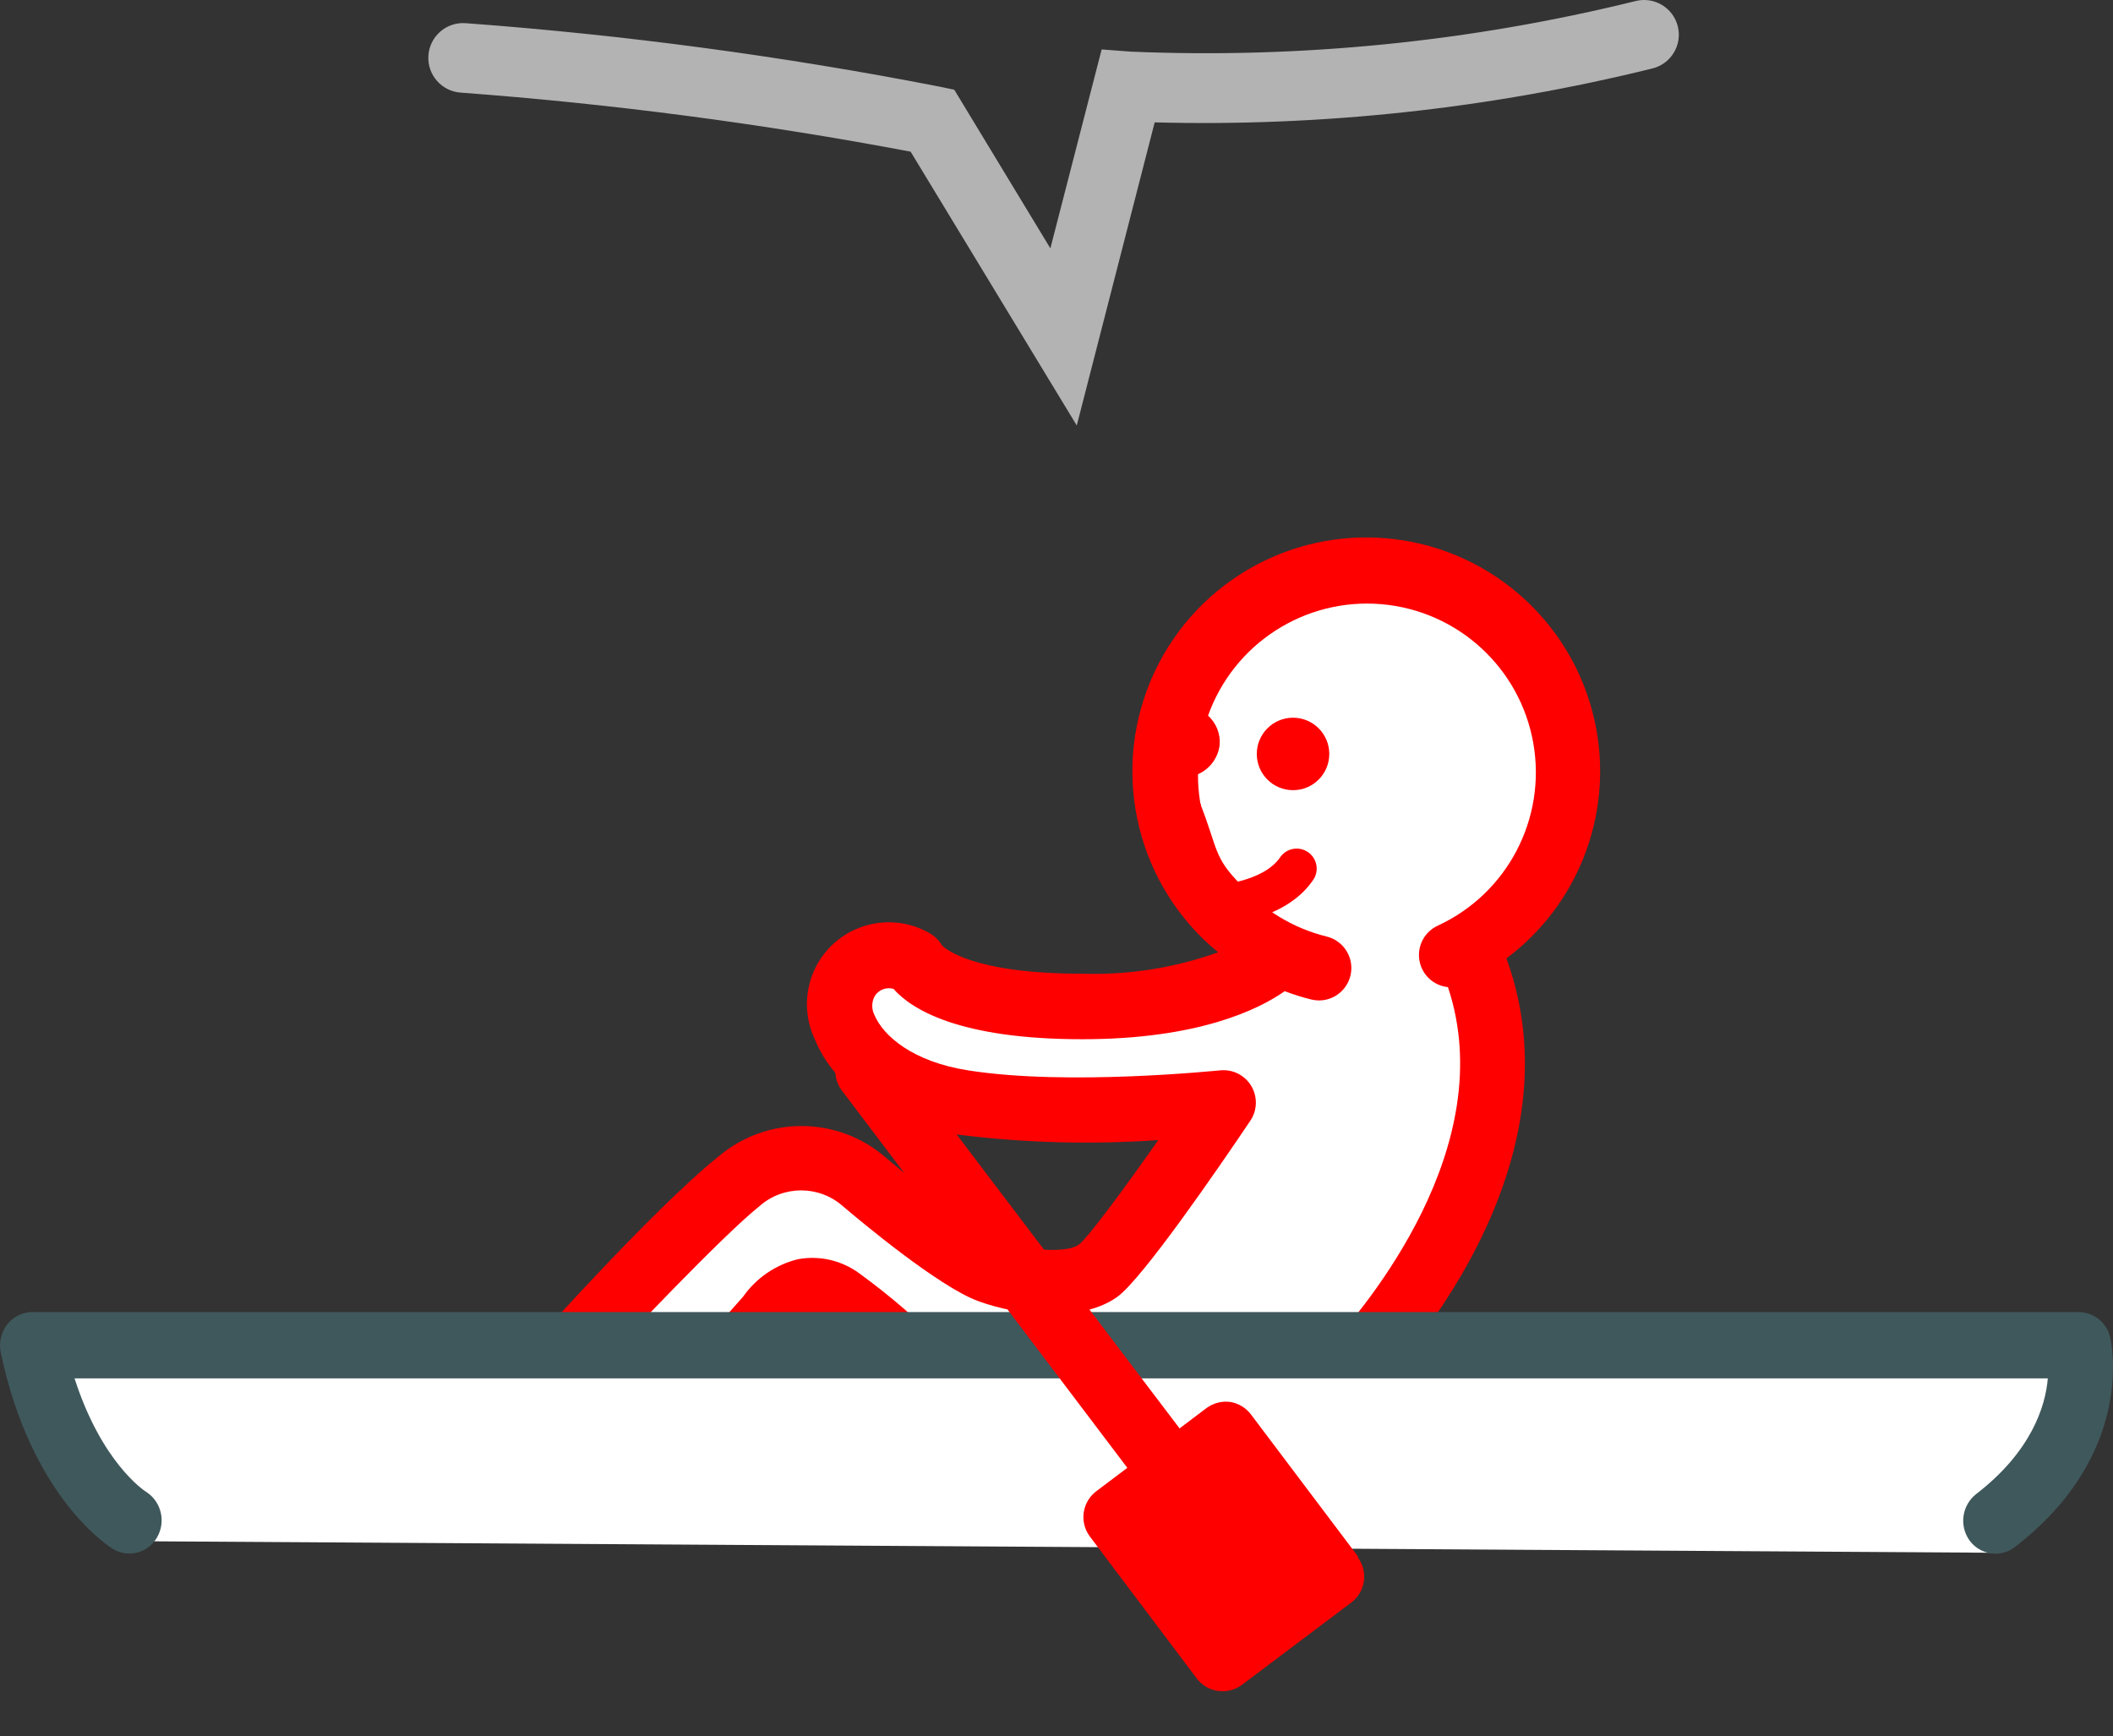
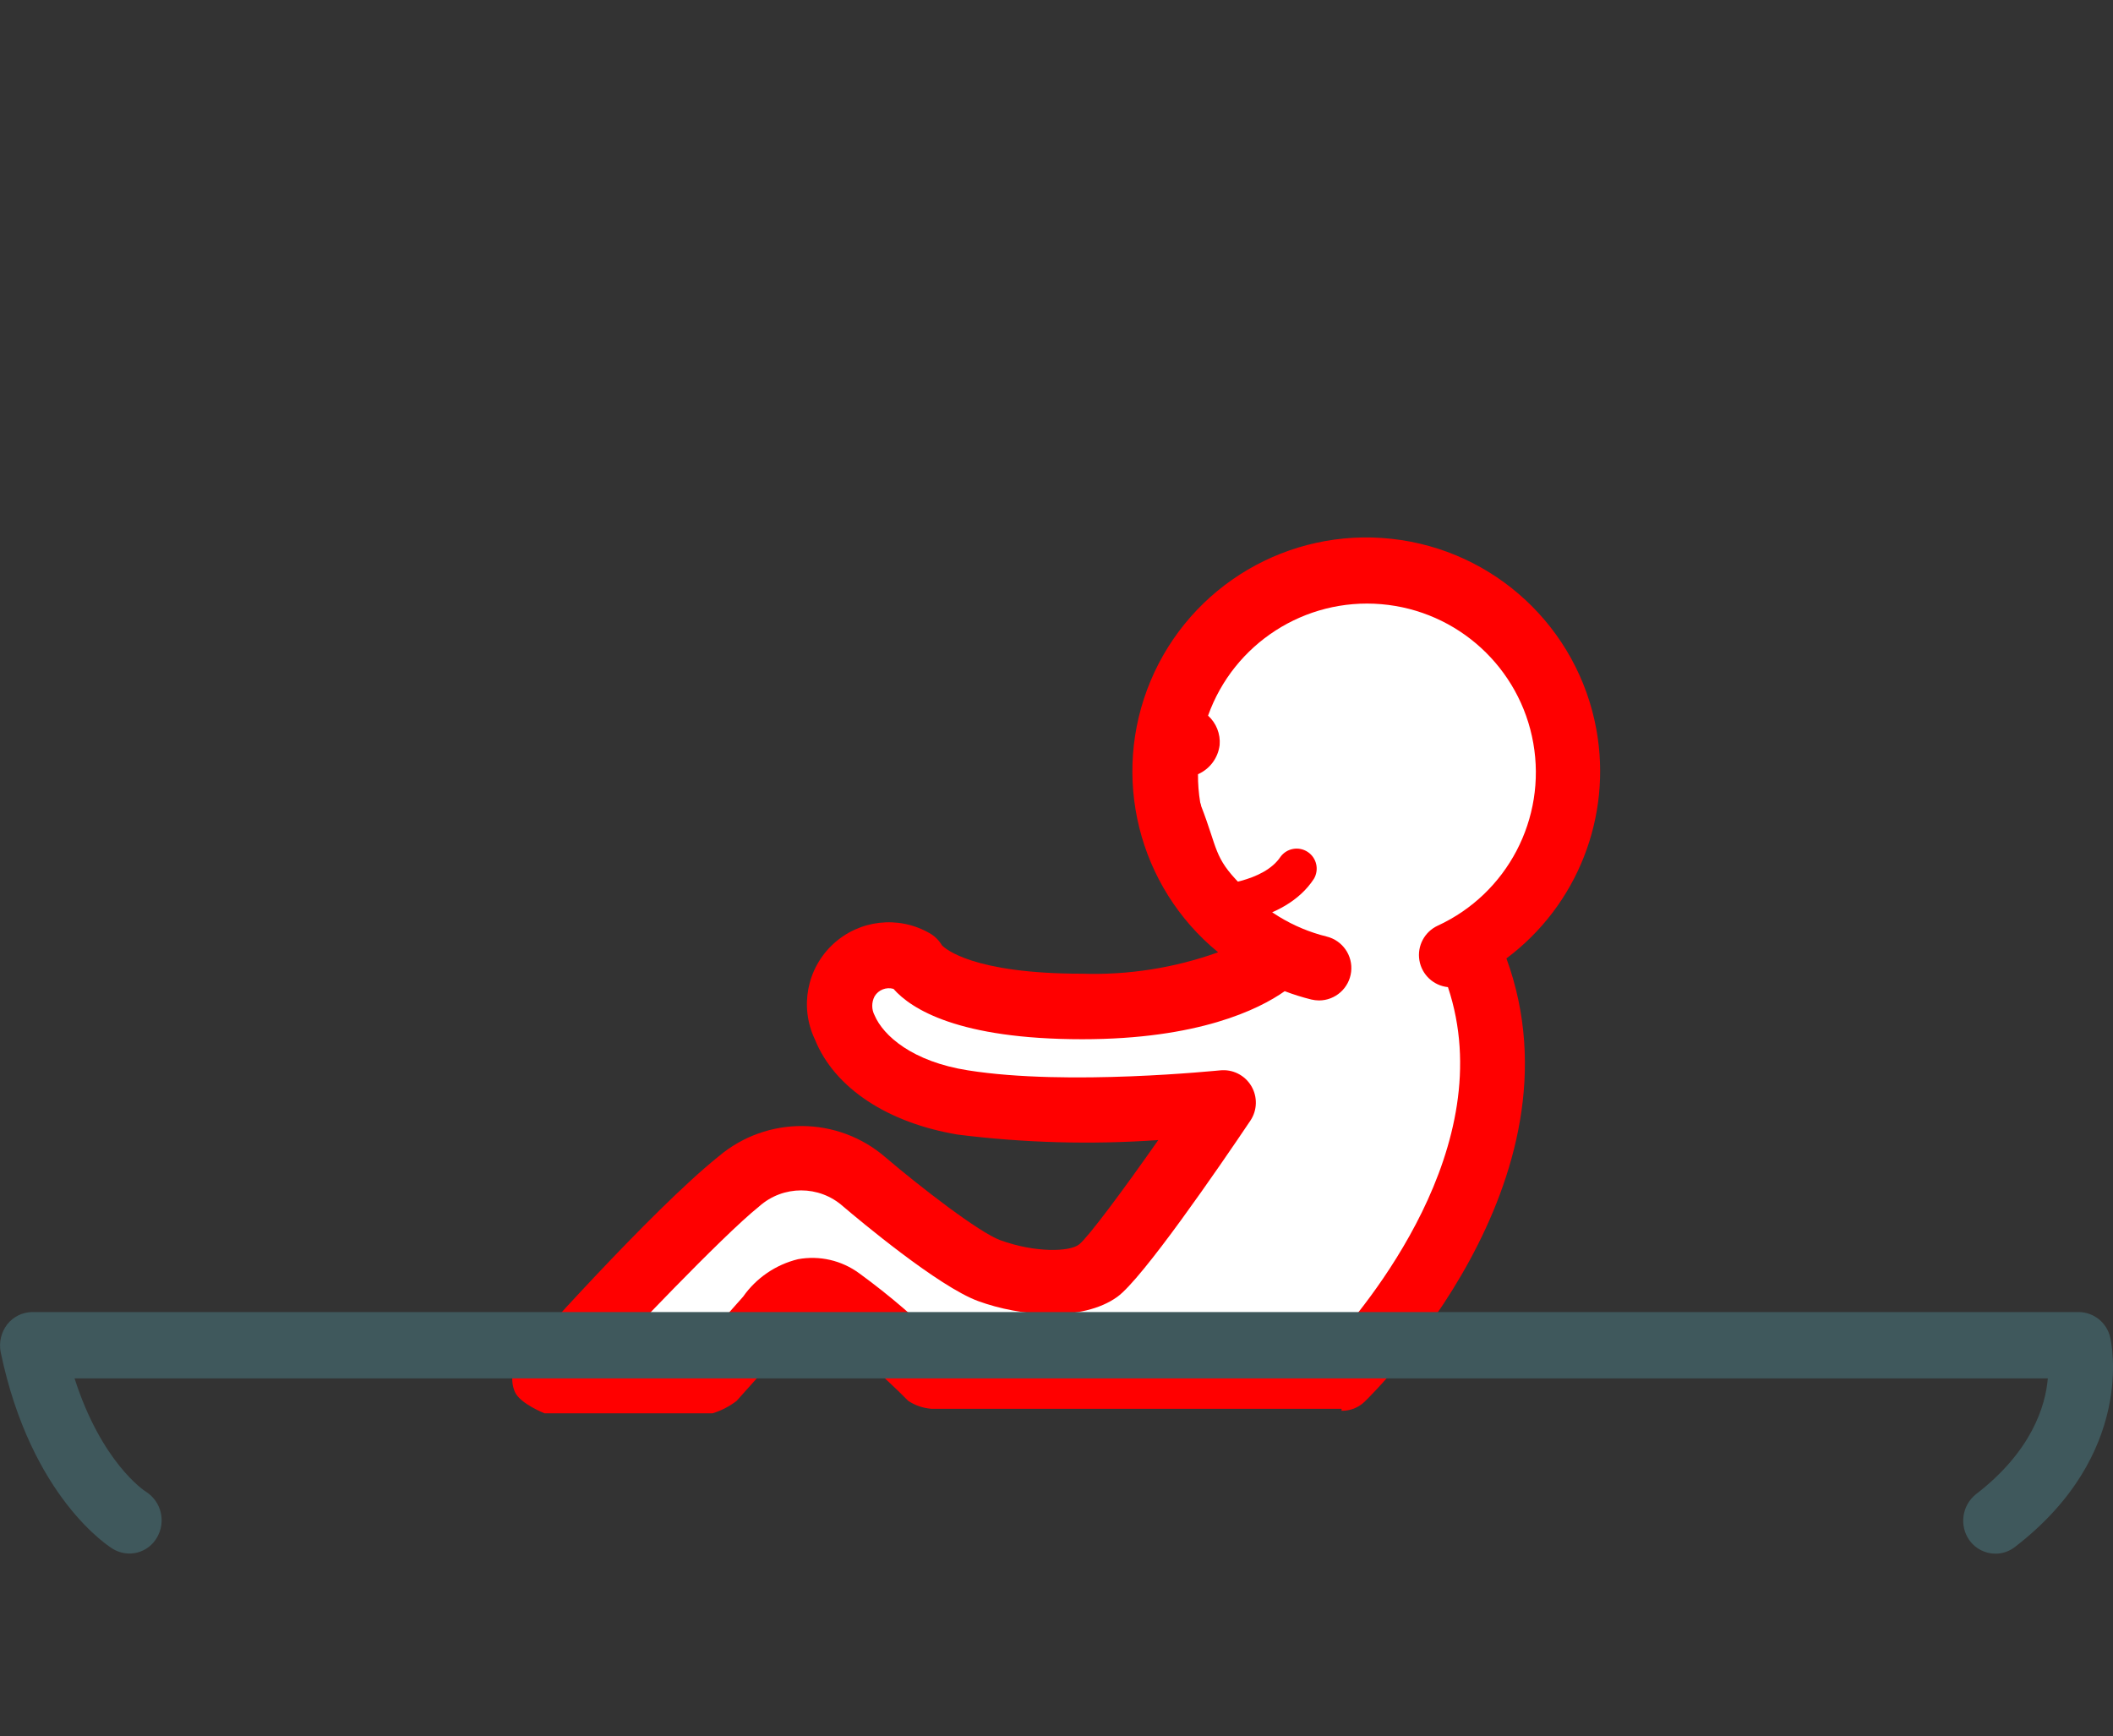
<svg xmlns="http://www.w3.org/2000/svg" id="eTHk0WcvUpF1" viewBox="0 0 182.5 149.97" shape-rendering="geometricPrecision" text-rendering="geometricPrecision">
  <rect x="0" y="0" width="182.5" height="149.97" fill="#333333" stroke="none" />
  <style>#eTHk0WcvUpF3_to {animation: eTHk0WcvUpF3_to__to 1200ms linear infinite alternate forwards}@keyframes eTHk0WcvUpF3_to__to { 0% {transform: translate(91.224px,84.244px)} 100% {transform: translate(104.247px,81.238px)}} #eTHk0WcvUpF4 {animation: eTHk0WcvUpF4__m 1200ms linear infinite alternate forwards}@keyframes eTHk0WcvUpF4__m { 0% {d: path('M44.48,120.24C44.93,121.24,47.03,122.07,47.03,122.07L61.54,122.07C62.292,121.842,62.997,121.479,63.62,121L68.46,115.59C68.549,115.488,68.632,115.381,68.71,115.27C69.029,114.801,69.492,114.45,70.03,114.27C70.12,114.27,70.43,114.19,71.03,114.61C73.668,116.541,76.149,118.678,78.45,121C79.049,121.392,79.737,121.626,80.45,121.68L115.87,121.68L115.87,121.85C116.616,121.866,117.336,121.581,117.87,121.06C118.68,120.28,137.15,102.06,130.11,82.78C136.238,78.195,139.246,70.54,137.88,63.01L137.88,63.01C136.282,54.212,129.09,47.511,120.2,46.539C111.311,45.567,102.841,50.555,99.379,58.801C95.918,67.046,98.29,76.586,105.21,82.25C101.442,83.602,97.452,84.23,93.45,84.1C83.99,84.1,81.61,81.92,81.35,81.64C81.09,81.2,80.717,80.838,80.27,80.59C77.586,79.057,74.218,79.444,71.953,81.547C69.687,83.649,69.05,86.98,70.38,89.77C72.08,94,76.71,97,82.74,98C88.478,98.717,94.272,98.874,100.04,98.47C96.97,102.85,94.04,106.79,93.22,107.47C92.4,108.15,89.36,108.2,86.4,107.12C84.58,106.46,79.48,102.52,76.49,99.97C72.363,96.388,66.241,96.35,62.07,99.88C56.26,104.53,45.39,116.77,44.94,117.29C44.222,118.098,44.042,119.251,44.48,120.24Z')} 50% {d: path('M44.48,120.24C44.93,121.24,47.03,122.07,47.03,122.07L61.54,122.07C62.292,121.842,62.997,121.479,63.62,121L68.46,115.59C68.549,115.488,68.632,115.381,68.71,115.27C69.029,114.801,69.492,114.45,70.03,114.27C70.12,114.27,70.43,114.19,71.03,114.61C73.668,116.541,76.149,118.678,78.45,121C79.049,121.392,79.737,121.626,80.45,121.68L115.87,121.68L115.87,121.85C116.616,121.866,117.336,121.581,117.87,121.06C118.68,120.28,137.15,102.06,130.11,82.78C136.238,78.195,139.246,70.54,137.88,63.01L137.88,63.01C136.282,54.212,129.09,47.511,120.2,46.539C111.311,45.567,102.841,50.555,99.379,58.801C95.918,67.046,98.29,76.586,105.21,82.25C101.442,83.602,97.452,84.23,93.45,84.1C83.99,84.1,81.61,81.92,81.35,81.64C81.09,81.2,80.717,80.838,80.27,80.59C77.586,79.057,74.218,79.444,71.953,81.547C69.687,83.649,69.05,86.98,70.38,89.77C72.08,94,76.71,97,82.74,98C88.478,98.717,94.272,98.874,100.04,98.47C96.97,102.85,94.04,106.79,93.22,107.47C92.4,108.15,89.36,108.2,86.4,107.12C84.58,106.46,79.48,102.52,76.49,99.97C72.363,96.388,66.241,96.35,62.07,99.88C56.26,104.53,45.39,116.77,44.94,117.29C44.222,118.098,44.042,119.251,44.48,120.24Z')} 100% {d: path('M44.48,120.24C44.93,121.24,47.03,122.07,47.03,122.07L61.54,122.07C62.292,121.842,62.997,121.479,63.62,121L68.46,115.59C68.549,115.488,68.632,115.381,68.71,115.27C69.029,114.801,69.492,114.45,70.03,114.27C70.12,114.27,70.43,114.19,71.03,114.61C73.668,116.541,76.149,118.678,78.45,121C79.049,121.392,79.737,121.626,80.45,121.68L115.87,121.68L115.87,121.85C116.616,121.866,117.336,121.581,117.87,121.06C118.68,120.28,137.15,102.06,130.11,82.78C136.238,78.195,139.246,70.54,137.88,63.01L137.88,63.01C136.282,54.212,129.09,47.511,120.2,46.539C111.311,45.567,102.841,50.555,99.379,58.801C95.918,67.046,98.29,76.586,105.21,82.25C101.442,83.602,97.452,84.23,93.45,84.1C83.99,84.1,90.326,84.536,90.066,84.256C89.806,83.816,87.507,83.051,87.06,82.804C84.376,81.27,81.008,81.658,78.743,83.76C76.477,85.863,75.84,89.194,77.17,91.984C78.87,96.214,83.5,99.214,89.53,100.214C95.268,100.931,94.272,98.874,100.04,98.47C96.97,102.85,94.04,106.79,93.22,107.47C92.4,108.15,89.36,108.2,86.4,107.12C84.58,106.46,79.48,102.52,76.49,99.97C72.363,96.388,66.241,96.35,62.07,99.88C56.26,104.53,45.39,116.77,44.94,117.29C44.222,118.098,44.042,119.251,44.48,120.24Z')}} #eTHk0WcvUpF5 {animation: eTHk0WcvUpF5__m 1200ms linear infinite alternate forwards}@keyframes eTHk0WcvUpF5__m { 0% {d: path('M53.35,116.33C53.35,116.33,62.29,106.82,65.57,104.2C67.635,102.355,70.755,102.355,72.82,104.2C74.16,105.34,81.06,111.13,84.49,112.38C88.15,113.72,93.49,114.17,96.49,112.02C98.66,110.47,105.26,100.86,107.99,96.8C108.599,95.897,108.629,94.723,108.067,93.789C107.505,92.856,106.453,92.334,105.37,92.45C105.25,92.45,92.26,93.82,83.62,92.45C78.8,91.7,76.29,89.45,75.54,87.7C75.268,87.184,75.268,86.566,75.54,86.05C75.876,85.493,76.544,85.231,77.17,85.41C78.7,87.15,82.79,89.76,93.48,89.76C103.48,89.76,108.72,87.19,110.96,85.61C111.711,85.896,112.479,86.137,113.26,86.33C113.476,86.381,113.698,86.407,113.92,86.41C115.336,86.408,116.528,85.349,116.696,83.942C116.864,82.536,115.956,81.226,114.58,80.89C111.685,80.175,109.078,78.591,107.11,76.35C104.83,74.03,105.19,73.35,103.74,69.61C103.74,69.5,103.68,69.41,103.66,69.3C103.528,68.497,103.464,67.684,103.47,66.87C104.495,66.419,105.205,65.461,105.34,64.35C105.421,63.394,105.051,62.455,104.34,61.81C106.565,55.578,112.708,51.625,119.301,52.183C125.895,52.742,131.286,57.671,132.432,64.188C133.577,70.706,130.189,77.177,124.18,79.95C123.038,80.476,122.388,81.7,122.593,82.941C122.799,84.181,123.809,85.131,125.06,85.26C129.65,99.02,117.93,112.92,114.77,116.36L81.63,116.36C79.34,114.04,76.865,111.909,74.23,109.99C72.707,108.862,70.784,108.417,68.92,108.76C67,109.23,65.315,110.381,64.18,112L60.29,116.38Z')} 50% {d: path('M53.35,116.33C53.35,116.33,62.29,106.82,65.57,104.2C67.635,102.355,70.755,102.355,72.82,104.2C74.16,105.34,81.06,111.13,84.49,112.38C88.15,113.72,93.49,114.17,96.49,112.02C98.66,110.47,105.26,100.86,107.99,96.8C108.599,95.897,108.629,94.723,108.067,93.789C107.505,92.856,106.453,92.334,105.37,92.45C105.25,92.45,92.26,93.82,83.62,92.45C78.8,91.7,76.29,89.45,75.54,87.7C75.268,87.184,75.268,86.566,75.54,86.05C75.876,85.493,76.544,85.231,77.17,85.41C78.7,87.15,82.79,89.76,93.48,89.76C103.48,89.76,108.72,87.19,110.96,85.61C111.711,85.896,112.479,86.137,113.26,86.33C113.476,86.381,113.698,86.407,113.92,86.41C115.336,86.408,116.528,85.349,116.696,83.942C116.864,82.536,115.956,81.226,114.58,80.89C111.685,80.175,109.078,78.591,107.11,76.35C104.83,74.03,105.19,73.35,103.74,69.61C103.74,69.5,103.68,69.41,103.66,69.3C103.528,68.497,103.464,67.684,103.47,66.87C104.495,66.419,105.205,65.461,105.34,64.35C105.421,63.394,105.051,62.455,104.34,61.81C106.565,55.578,112.708,51.625,119.301,52.183C125.895,52.742,131.286,57.671,132.432,64.188C133.577,70.706,130.189,77.177,124.18,79.95C123.038,80.476,122.388,81.7,122.593,82.941C122.799,84.181,123.809,85.131,125.06,85.26C129.65,99.02,117.93,112.92,114.77,116.36L81.63,116.36C79.34,114.04,76.865,111.909,74.23,109.99C72.707,108.862,70.784,108.417,68.92,108.76C67,109.23,65.315,110.381,64.18,112L60.29,116.38Z')} 100% {d: path('M53.35,116.33C53.35,116.33,62.29,106.82,65.57,104.2C67.635,102.355,70.755,102.355,72.82,104.2C74.16,105.34,81.06,111.13,84.49,112.38C88.15,113.72,93.49,114.17,96.49,112.02C98.66,110.47,105.26,100.86,107.99,96.8C108.599,95.897,108.629,94.723,108.067,93.789C107.505,92.856,106.453,92.334,105.37,92.45C105.25,92.45,98.302,94.82,89.662,93.45C84.842,92.7,82.332,90.45,81.582,88.7C81.309,88.184,81.309,87.566,81.582,87.05C81.918,86.493,82.586,86.231,83.212,86.41C87.591,85.812,83.358,88.434,93.48,89.76C103.48,89.76,108.72,87.19,110.96,85.61C111.711,85.896,112.479,86.137,113.26,86.33C113.476,86.381,113.698,86.407,113.92,86.41C115.336,86.408,116.528,85.349,116.696,83.942C116.864,82.536,115.956,81.226,114.58,80.89C111.685,80.175,109.078,78.591,107.11,76.35C104.83,74.03,105.19,73.35,103.74,69.61C103.74,69.5,103.68,69.41,103.66,69.3C103.528,68.497,103.464,67.684,103.47,66.87C104.495,66.419,105.205,65.461,105.34,64.35C105.421,63.394,105.051,62.455,104.34,61.81C106.565,55.578,112.708,51.625,119.301,52.183C125.895,52.742,131.286,57.671,132.432,64.188C133.577,70.706,130.189,77.177,124.18,79.95C123.038,80.476,122.388,81.7,122.593,82.941C122.799,84.181,123.809,85.131,125.06,85.26C129.65,99.02,117.93,112.92,114.77,116.36L81.63,116.36C79.34,114.04,76.865,111.909,74.23,109.99C72.707,108.862,70.784,108.417,68.92,108.76C67,109.23,65.315,110.381,64.18,112L60.29,116.38Z')}} #eTHk0WcvUpF10_to {animation: eTHk0WcvUpF10_to__to 1200ms linear infinite alternate forwards}@keyframes eTHk0WcvUpF10_to__to { 0% {transform: translate(95.478px,119.064px)} 20% {transform: translate(93.527px,118.818px)} 40% {transform: translate(92.759px,118.805px)} 100% {transform: translate(92.759px,118.805px)}} #eTHk0WcvUpF10_tr {animation: eTHk0WcvUpF10_tr__tr 1200ms linear infinite alternate forwards}@keyframes eTHk0WcvUpF10_tr__tr { 0% {transform: rotate(-5.935deg)} 100% {transform: rotate(30.635deg)}}</style>
  <path d="" fill="#fff" stroke="#000" stroke-width="3.989" stroke-miterlimit="10" />
  <g id="eTHk0WcvUpF3_to" transform="translate(91.224,84.244)">
    <g transform="translate(-91.224,-84.244)">
      <path id="eTHk0WcvUpF4" d="M44.48,120.24c.45,1,2.55,1.83,2.55,1.83h14.51c.752-.228,1.457-.591,2.08-1.07l4.84-5.41c.089-.102.172-.209.25-.32.319-.469.782-.82,1.32-1c.09,0,.4-.08,1,.34c2.638,1.931,5.119,4.068,7.42,6.39.599.392,1.287.626,2,.68h35.42v.17c.746.016,1.466-.269,2-.79.81-.78,19.28-19,12.24-38.28c6.128-4.585,9.136-12.24,7.77-19.77v0c-1.598-8.798-8.79-15.499-17.68-16.471s-17.36,4.017-20.821,12.262-1.089,17.785,5.831,23.449c-3.768,1.352-7.758,1.98-11.76,1.85-9.46,0-11.84-2.18-12.1-2.46-.26-.44-.633-.802-1.08-1.05-2.684-1.533-6.052-1.146-8.317.957s-2.902,5.433-1.573,8.223C72.08,94,76.71,97,82.74,98c5.738.717,11.532.874,17.3.47-3.07,4.38-6,8.32-6.82,9s-3.86.73-6.82-.35c-1.82-.66-6.92-4.6-9.91-7.15-4.127-3.582-10.249-3.62-14.42-.09-5.81,4.65-16.68,16.89-17.13,17.41-.718.808-.898,1.961-.46,2.95Z" fill="#f00" />
      <path id="eTHk0WcvUpF5" d="M53.35,116.33c0,0,8.94-9.51,12.22-12.13c2.065-1.845,5.185-1.845,7.25,0c1.34,1.14,8.24,6.93,11.67,8.18c3.66,1.34,9,1.79,12-.36c2.17-1.55,8.77-11.16,11.5-15.22.609-.903.639-2.077.077-3.011s-1.614-1.456-2.697-1.339c-.12,0-13.11,1.37-21.75,0-4.82-.75-7.33-3-8.08-4.75-.272-.516-.272-1.134,0-1.65.336-.557,1.004-.819,1.63-.64c1.53,1.74,5.62,4.35,16.31,4.35c10,0,15.24-2.57,17.48-4.15.751.286,1.519.527,2.3.72.216.051.438.077.66.08c1.416-.002,2.608-1.061,2.776-2.468s-.74-2.716-2.116-3.052c-2.895-.715-5.502-2.299-7.47-4.54-2.28-2.32-1.92-3-3.37-6.74c0-.11-.06-.2-.08-.31-.132-.803-.196-1.616-.19-2.43c1.025-.451,1.735-1.409,1.87-2.52.081-.956-.289-1.895-1-2.54c2.225-6.232,8.368-10.185,14.961-9.627s11.985,5.487,13.13,12.005-2.243,12.989-8.252,15.762c-1.142.526-1.792,1.75-1.587,2.991s1.216,2.19,2.467,2.319c4.59,13.76-7.13,27.66-10.29,31.1h-33.14c-2.29-2.32-4.765-4.451-7.4-6.37-1.523-1.128-3.446-1.573-5.31-1.23-1.92.47-3.605,1.621-4.74,3.24l-3.89,4.38Z" fill="#fff" />
-       <circle r="3.13" transform="translate(111.68 65.12)" fill="#f00" />
      <path d="M103.86,80h-.13c-.902-.069-1.599-.821-1.599-1.725s.697-1.656,1.599-1.725v0c1.41,0,5.43-.38,6.87-2.55.547-.743,1.58-.925,2.349-.416s1.002,1.533.531,2.326c-2.55,3.91-8.61,4.09-9.62,4.09Z" fill="#f00" />
    </g>
  </g>
-   <polygon points="172.16,137.12 11.15,136.12 3.15,120.12 178.16,120.12 172.16,137.12" transform="translate(0-3.006)" fill="#fff" />
  <path d="M172.35,137.2c-.886 0-1.719-.424-2.24-1.14-.909-1.27-.663-3.029.56-4c4.78-3.68,6-7.59,6.2-10h-170.43c2.32,7.24,6,9.7,6.2,9.81c1.304.856,1.708,2.584.92,3.93-.364.642-.971,1.11-1.684,1.298s-1.472.081-2.106-.298c-.29-.17-7.08-4.4-9.71-17-.166-.843.038-1.717.56-2.4.525-.671,1.328-1.065,2.18-1.07h176.74c1.308.011,2.436.923,2.72,2.2.1.41,2.22,10.05-8.23,18.09-.479.376-1.071.58-1.68.58Z" transform="translate(0-3.006)" fill="#3f585c" />
  <g id="eTHk0WcvUpF10_to" transform="translate(95.478,119.064)">
    <g id="eTHk0WcvUpF10_tr" transform="rotate(-5.935)">
-       <path d="M115.6,139.64l-7.93-13.16c-.371-.626-.969-1.085-1.67-1.28-.721-.173-1.482-.059-2.12.32l-2.48,1.5L80.2,92.07c-.523-.854-1.463-1.364-2.464-1.337s-1.912.585-2.39,1.465-.45,1.948.074,2.802l21.14,34.94-2.84,1.71c-.643.376-1.11.992-1.298,1.712s-.081,1.486.298,2.128l7.92,13.16c.384.633,1.002,1.09,1.72,1.27.223.051.451.078.68.08.507-.002,1.004-.14,1.44-.4l10.12-6.09c.633-.384,1.09-1.002,1.27-1.72.173-.721.059-1.482-.32-2.12Z" transform="translate(-95.478,-122.07)" fill="#f00" />
-     </g>
+       </g>
  </g>
-   <path d="M93,36.75L78.65,13.1C65.806,10.671,52.836,8.968,39.8,8c-1.657-.11-2.91-1.543-2.8-3.2s1.543-2.91,3.2-2.8C53.94,3.014,67.607,4.844,81.13,7.48l1.29.27l8.3,13.7L95.15,4.27l2.51.19c14.67.618,29.354-.854,43.61-4.37c1.607-.403,3.237.573,3.64,2.18s-.573,3.237-2.18,3.64c-14.06,3.473-28.523,5.04-43,4.66Z" fill="#b3b3b3" />
</svg>